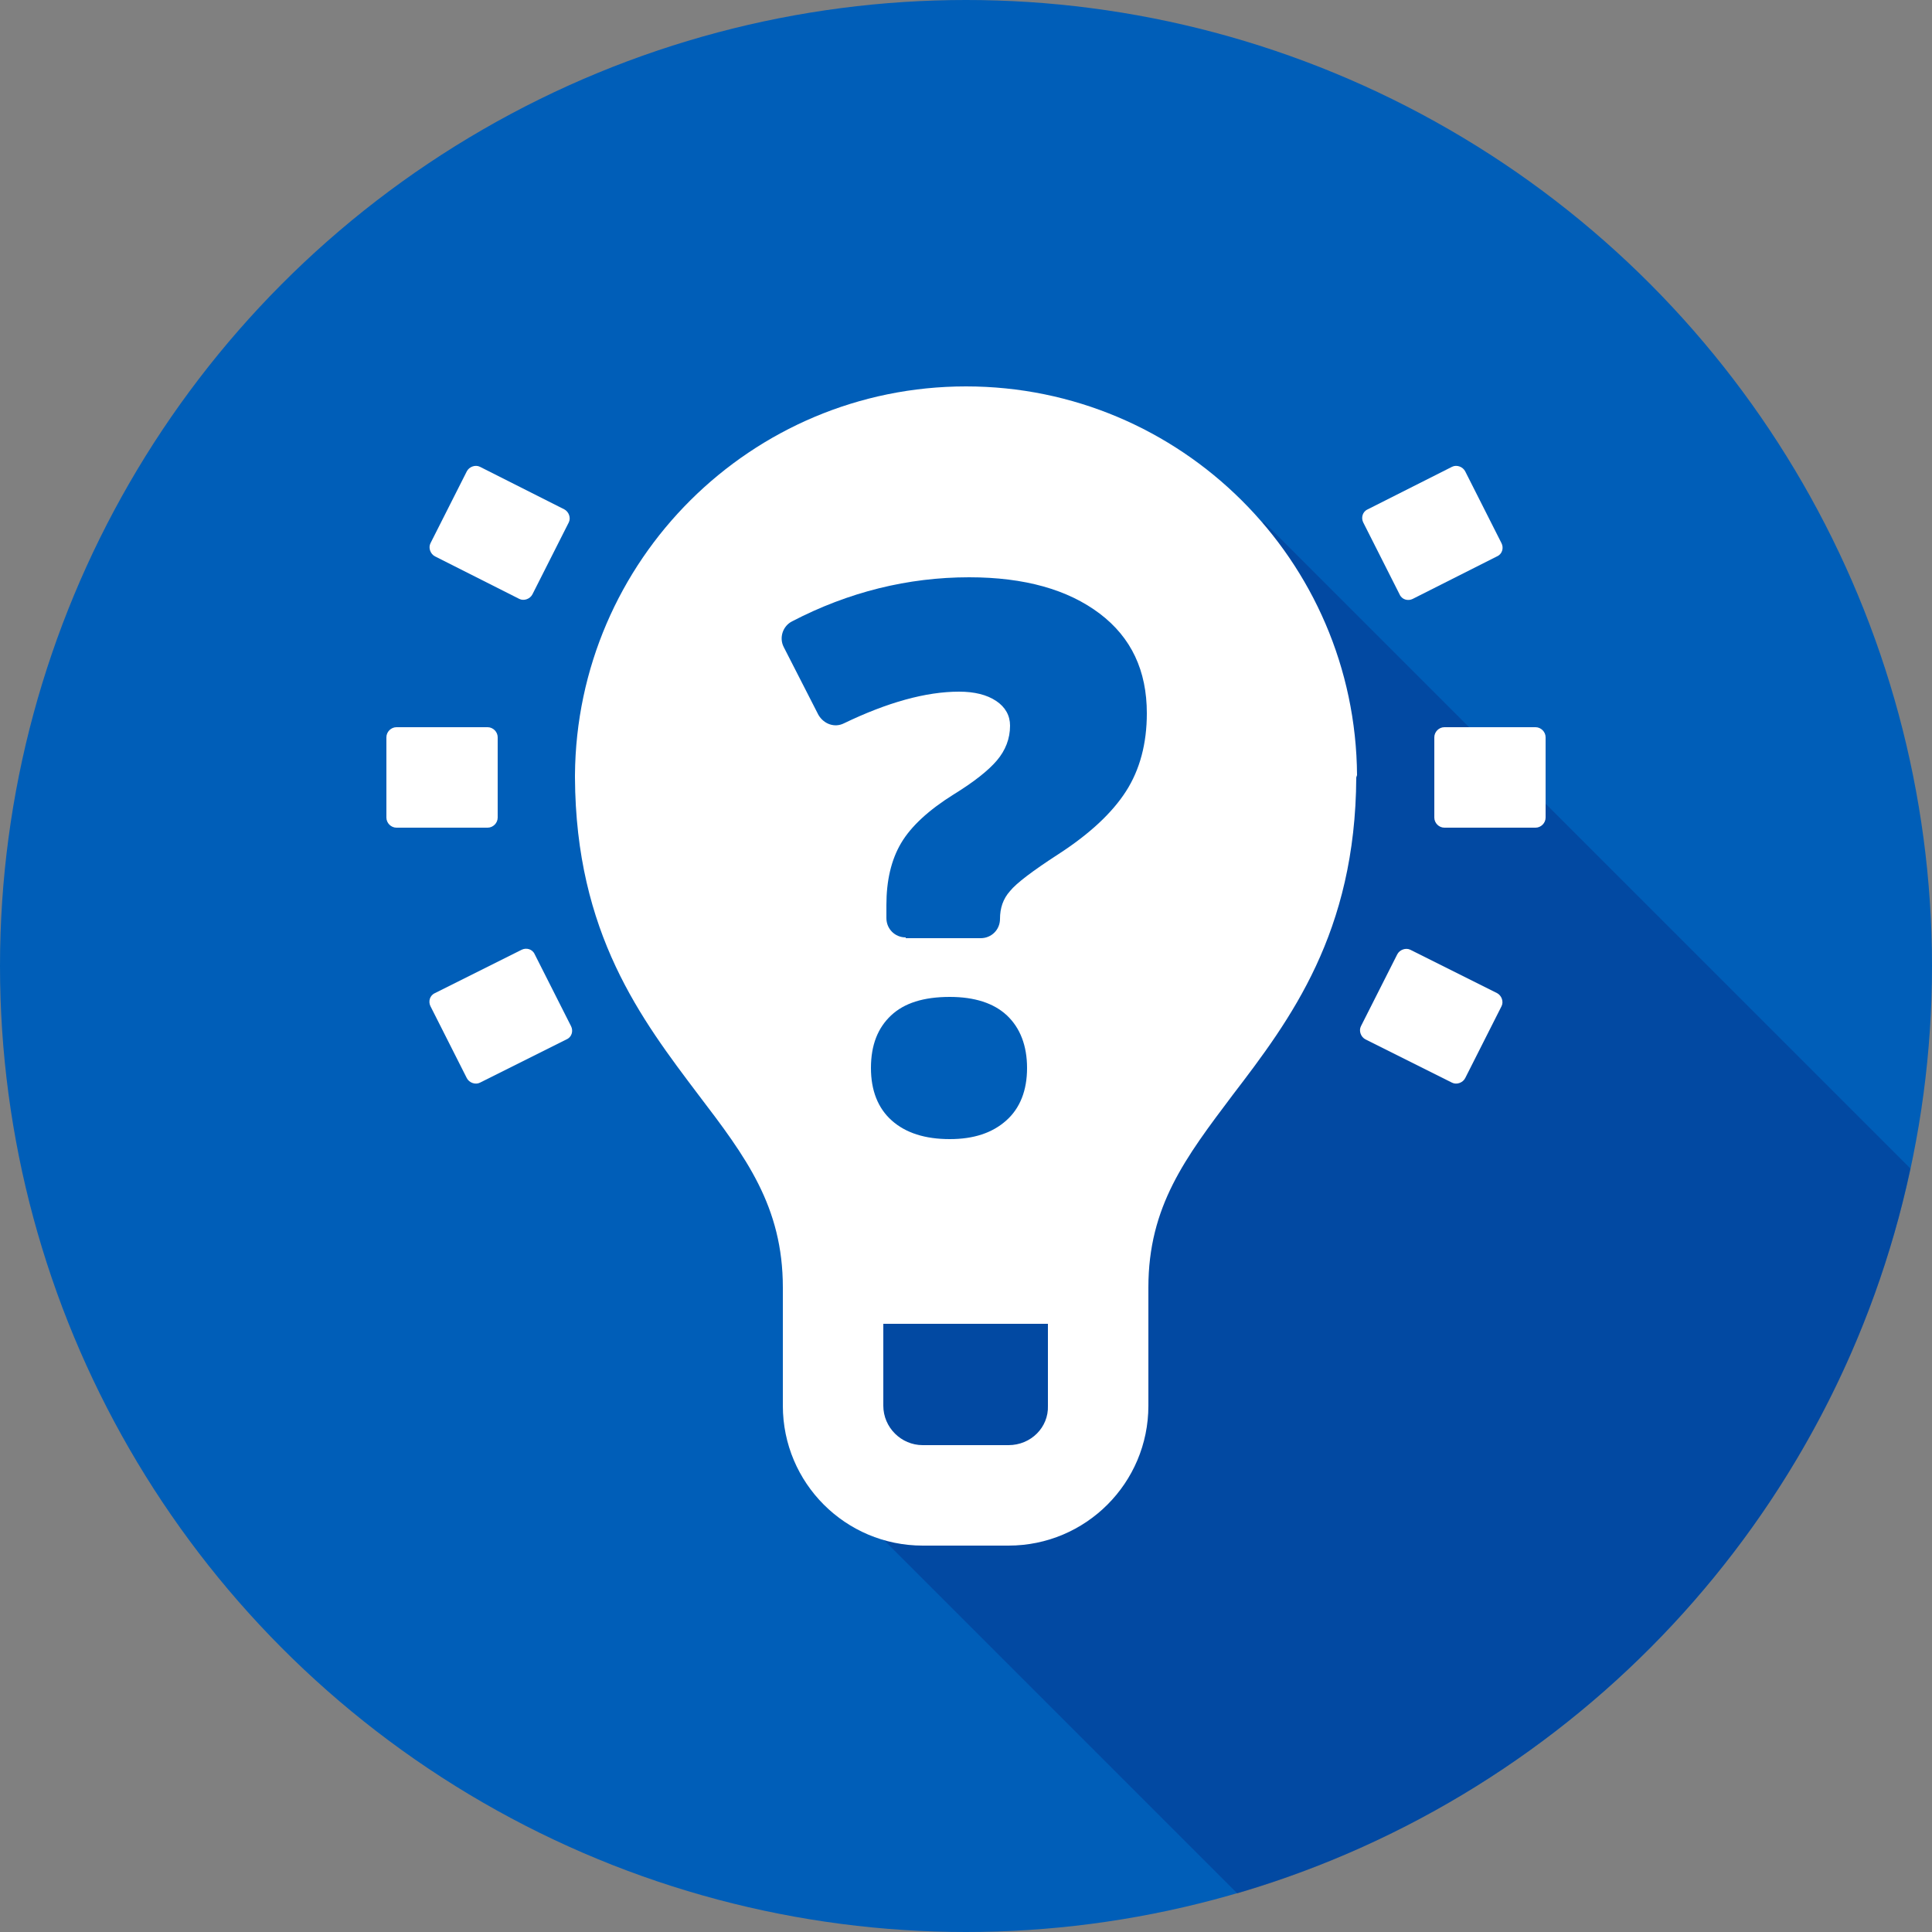
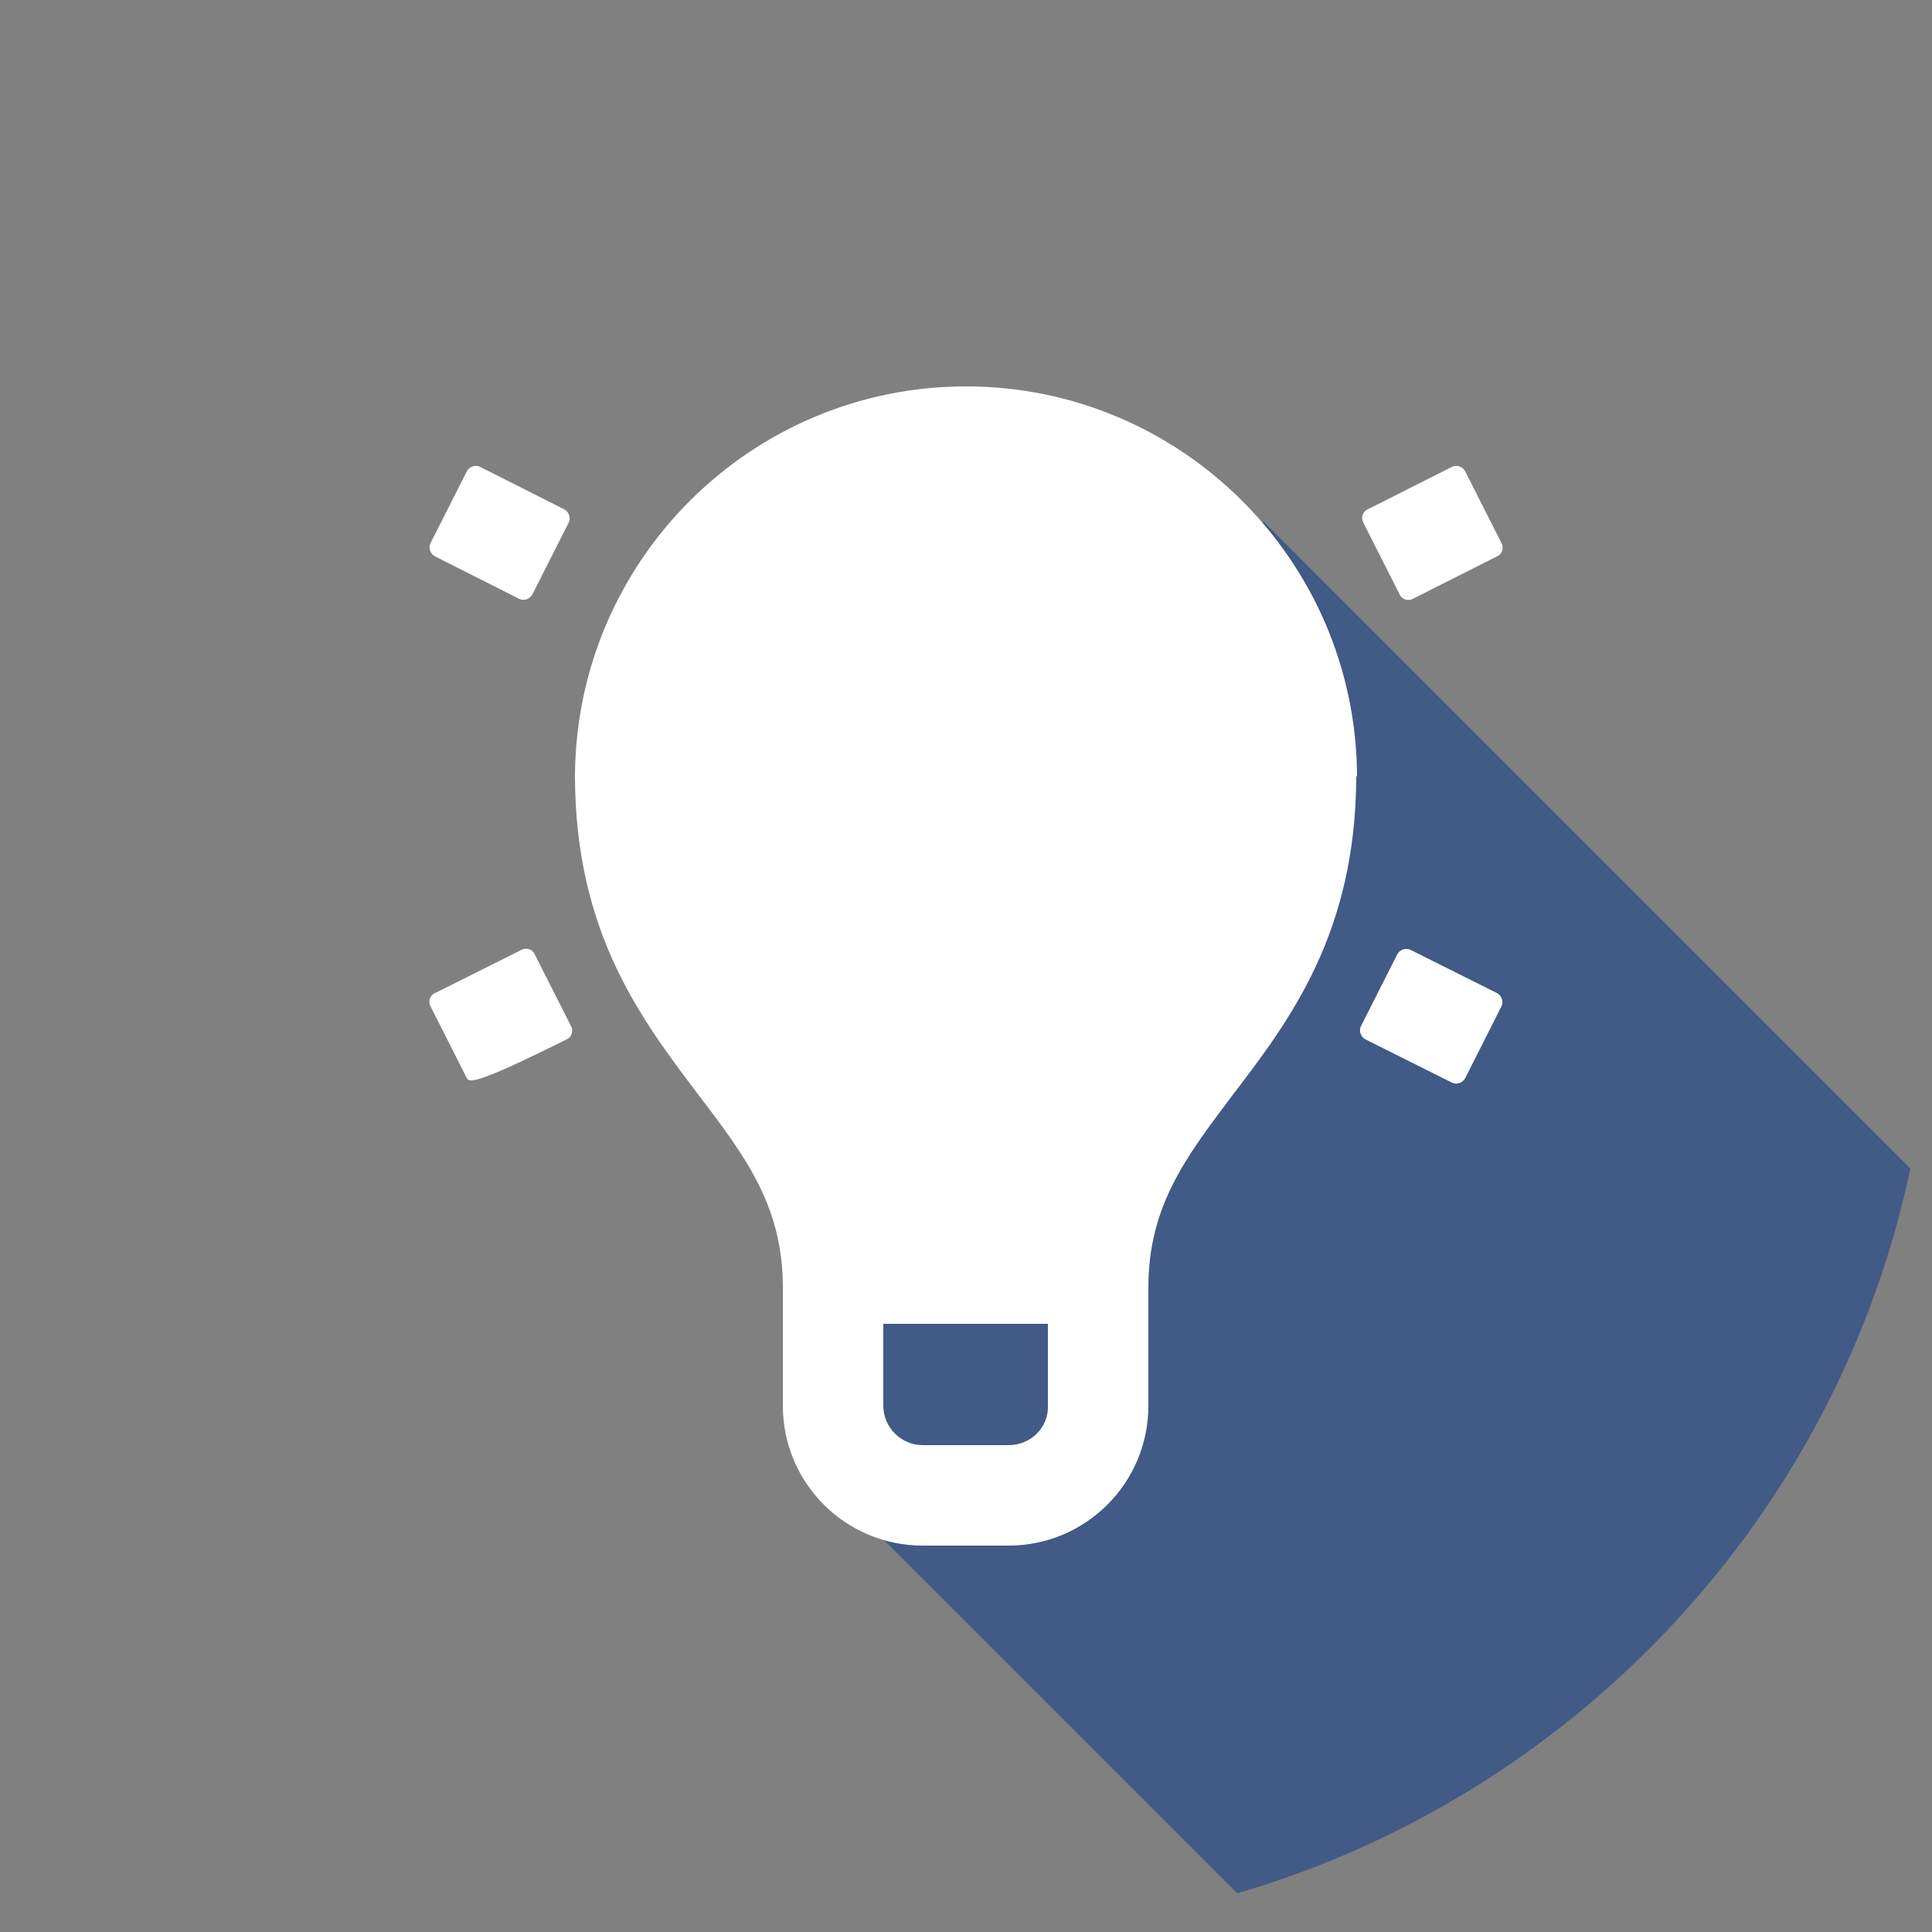
<svg xmlns="http://www.w3.org/2000/svg" version="1.1" id="Layer_1" x="0px" y="0px" viewBox="0 0 250 250" style="enable-background:new 0 0 250 250;" xml:space="preserve">
  <rect x="0" y="0" width="250" height="250" fill="#808080" stroke="none" />
  <style type="text/css">
	.st0{fill:#005EB8;}
	.st1{opacity:0.5;fill:#04358C;}
	.st2{fill:#FFFFFF;}
	.st3{fill:#FBB040;}
	.st4{fill:#ED8B00;}
</style>
  <g>
-     <circle class="st0" cx="125" cy="125" r="125" />
-   </g>
+     </g>
  <path class="st1" d="M104.6,189.5l55.5,55.5c43.7-12.8,77.6-48.8,87.1-93.8l-83.7-83.7L104.6,189.5z" />
  <g>
    <g>
-       <path class="st2" d="M51.3,94.1h11.8c0.7,0,1.3,0.6,1.3,1.3v10.4c0,0.7-0.6,1.3-1.3,1.3H51.3c-0.7,0-1.3-0.6-1.3-1.3V95.4    C50,94.7,50.6,94.1,51.3,94.1z" />
-       <path class="st2" d="M60.4,139.5l-4.7-9.3c-0.3-0.6-0.1-1.4,0.6-1.7l11.2-5.6c0.6-0.3,1.4-0.1,1.7,0.6l4.7,9.3    c0.3,0.6,0.1,1.4-0.6,1.7l-11.2,5.6C61.5,140.4,60.7,140.1,60.4,139.5z" />
+       <path class="st2" d="M60.4,139.5l-4.7-9.3c-0.3-0.6-0.1-1.4,0.6-1.7l11.2-5.6c0.6-0.3,1.4-0.1,1.7,0.6l4.7,9.3    c0.3,0.6,0.1,1.4-0.6,1.7C61.5,140.4,60.7,140.1,60.4,139.5z" />
      <path class="st2" d="M62.1,60.4L73,65.9c0.6,0.3,0.9,1.1,0.6,1.7l-4.7,9.3c-0.3,0.6-1.1,0.9-1.7,0.6L56.3,72    c-0.6-0.3-0.9-1.1-0.6-1.7l4.7-9.3C60.7,60.4,61.5,60.1,62.1,60.4z" />
      <path class="st2" d="M187.9,140.1l-11.2-5.6c-0.6-0.3-0.9-1.1-0.6-1.7l4.7-9.3c0.3-0.6,1.1-0.9,1.7-0.6l11.2,5.6    c0.6,0.3,0.9,1.1,0.6,1.7l-4.7,9.3C189.3,140.1,188.5,140.4,187.9,140.1z" />
      <path class="st2" d="M189.6,61l4.7,9.3c0.3,0.6,0.1,1.4-0.6,1.7l-10.9,5.5c-0.6,0.3-1.4,0.1-1.7-0.6l-4.7-9.3    c-0.3-0.6-0.1-1.4,0.6-1.7l10.9-5.5C188.5,60.1,189.3,60.4,189.6,61z" />
      <path class="st2" d="M175.6,100.3L175.6,100.3C175.4,72.5,152.8,50,125,50s-50.4,22.5-50.6,50.3l0,0.3h0    c0.1,20.2,8.6,31.3,16,41.1c6.1,8,10.9,14.4,10.9,24.9v15.3c0,10,8.1,18.1,18.1,18.1h11.1c10,0,18.1-8.1,18.1-18.1v-15.3    c0-10.5,4.8-16.8,10.9-24.9c7.5-9.8,15.9-21,16-41.1L175.6,100.3z M130.5,187h-11.1c-2.8,0-5.1-2.3-5.1-5.1v-10.6h21.3v10.6    C135.7,184.7,133.4,187,130.5,187z" />
-       <path class="st2" d="M186.9,94.1h11.8c0.7,0,1.3,0.6,1.3,1.3v10.4c0,0.7-0.6,1.3-1.3,1.3h-11.8c-0.7,0-1.3-0.6-1.3-1.3V95.4    C185.6,94.7,186.2,94.1,186.9,94.1z" />
    </g>
    <g>
-       <path class="st0" d="M117.2,121.3c-1.4,0-2.5-1.1-2.5-2.5v-1.7c0-3.1,0.6-5.8,1.9-8c1.3-2.2,3.6-4.3,6.8-6.3    c2.6-1.6,4.5-3.1,5.6-4.4c1.1-1.3,1.7-2.8,1.7-4.5c0-1.3-0.6-2.4-1.8-3.2c-1.2-0.8-2.8-1.2-4.8-1.2c-4.3,0-9.3,1.4-14.9,4.1    c-1.2,0.6-2.6,0.1-3.3-1.1l-4.5-8.8c-0.6-1.2-0.1-2.7,1.1-3.3c7.3-3.8,15-5.7,22.9-5.7c7.2,0,12.8,1.6,16.9,4.7    c4.1,3.1,6.1,7.4,6.1,12.9c0,3.9-0.9,7.3-2.7,10.1c-1.8,2.8-4.7,5.5-8.7,8.1c-3.4,2.2-5.5,3.8-6.3,4.8c-0.9,1-1.3,2.2-1.3,3.6l0,0    c0,1.4-1.1,2.5-2.5,2.5H117.2z M112.7,138.2c0-3,0.9-5.2,2.6-6.8c1.7-1.6,4.2-2.4,7.6-2.4c3.2,0,5.7,0.8,7.4,2.4    c1.7,1.6,2.6,3.9,2.6,6.8c0,2.9-0.9,5.2-2.7,6.8c-1.8,1.6-4.2,2.4-7.3,2.4c-3.2,0-5.7-0.8-7.5-2.4    C113.6,143.4,112.7,141.1,112.7,138.2z" />
-     </g>
+       </g>
  </g>
</svg>